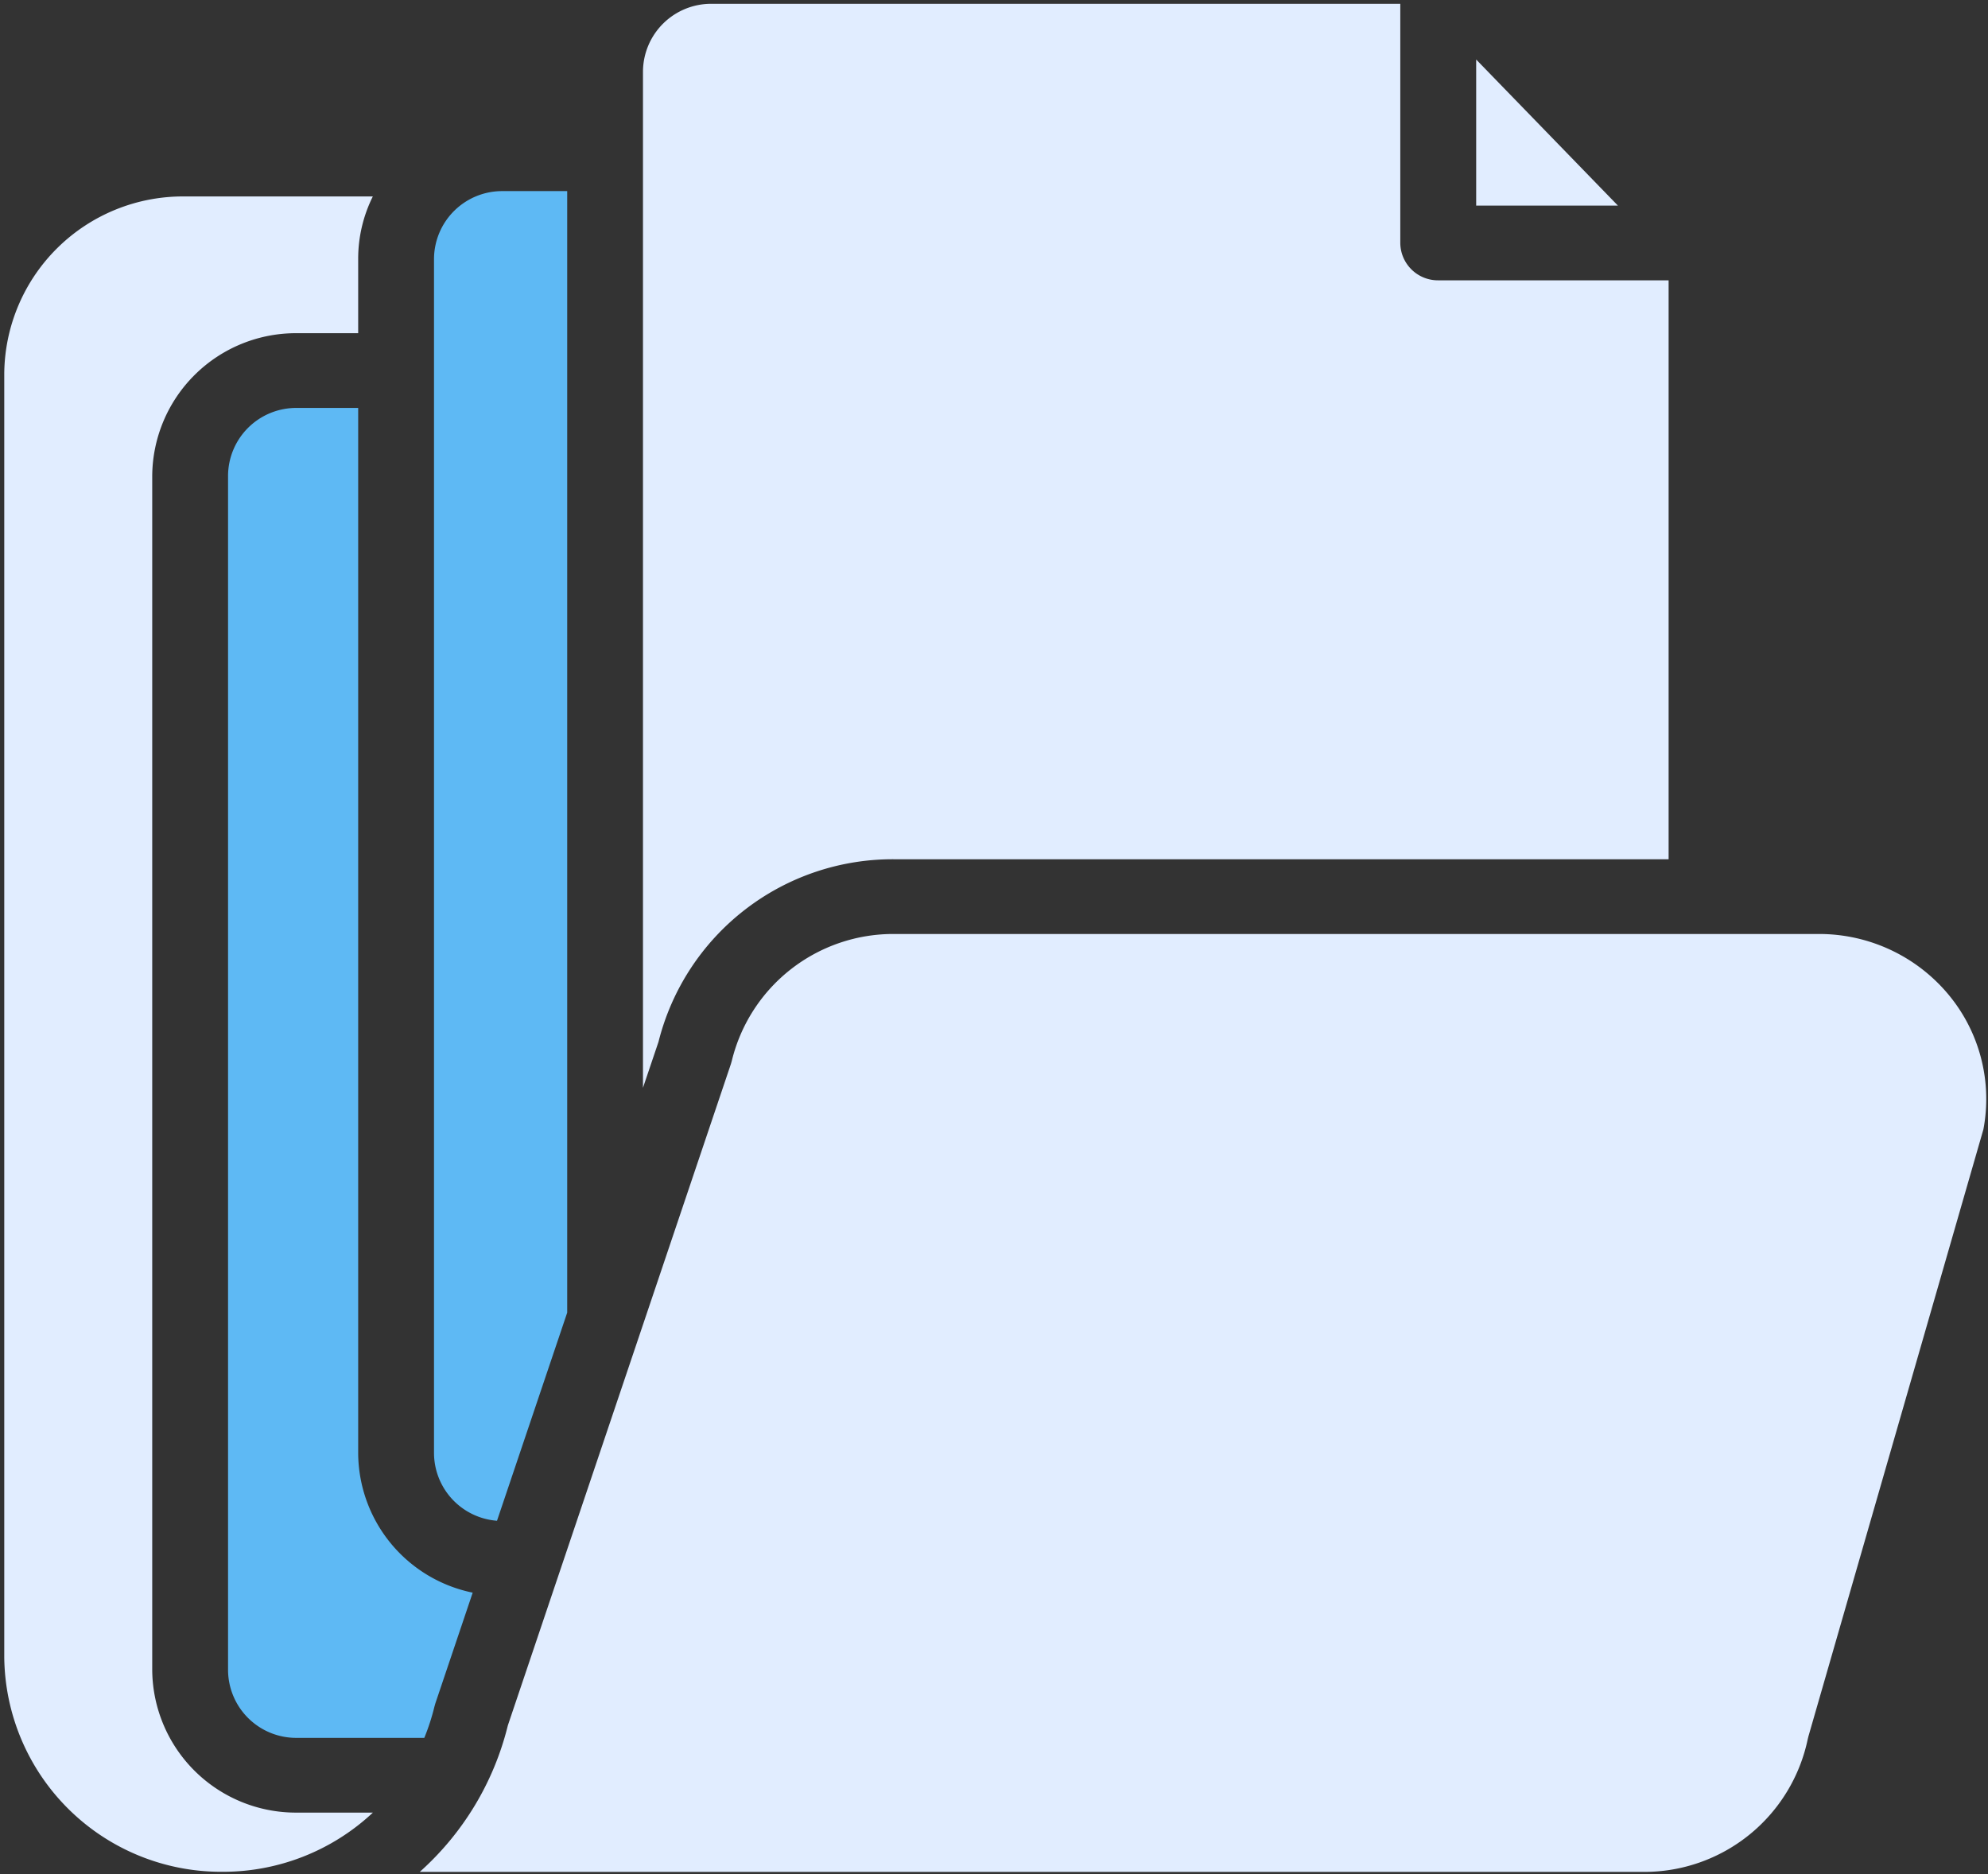
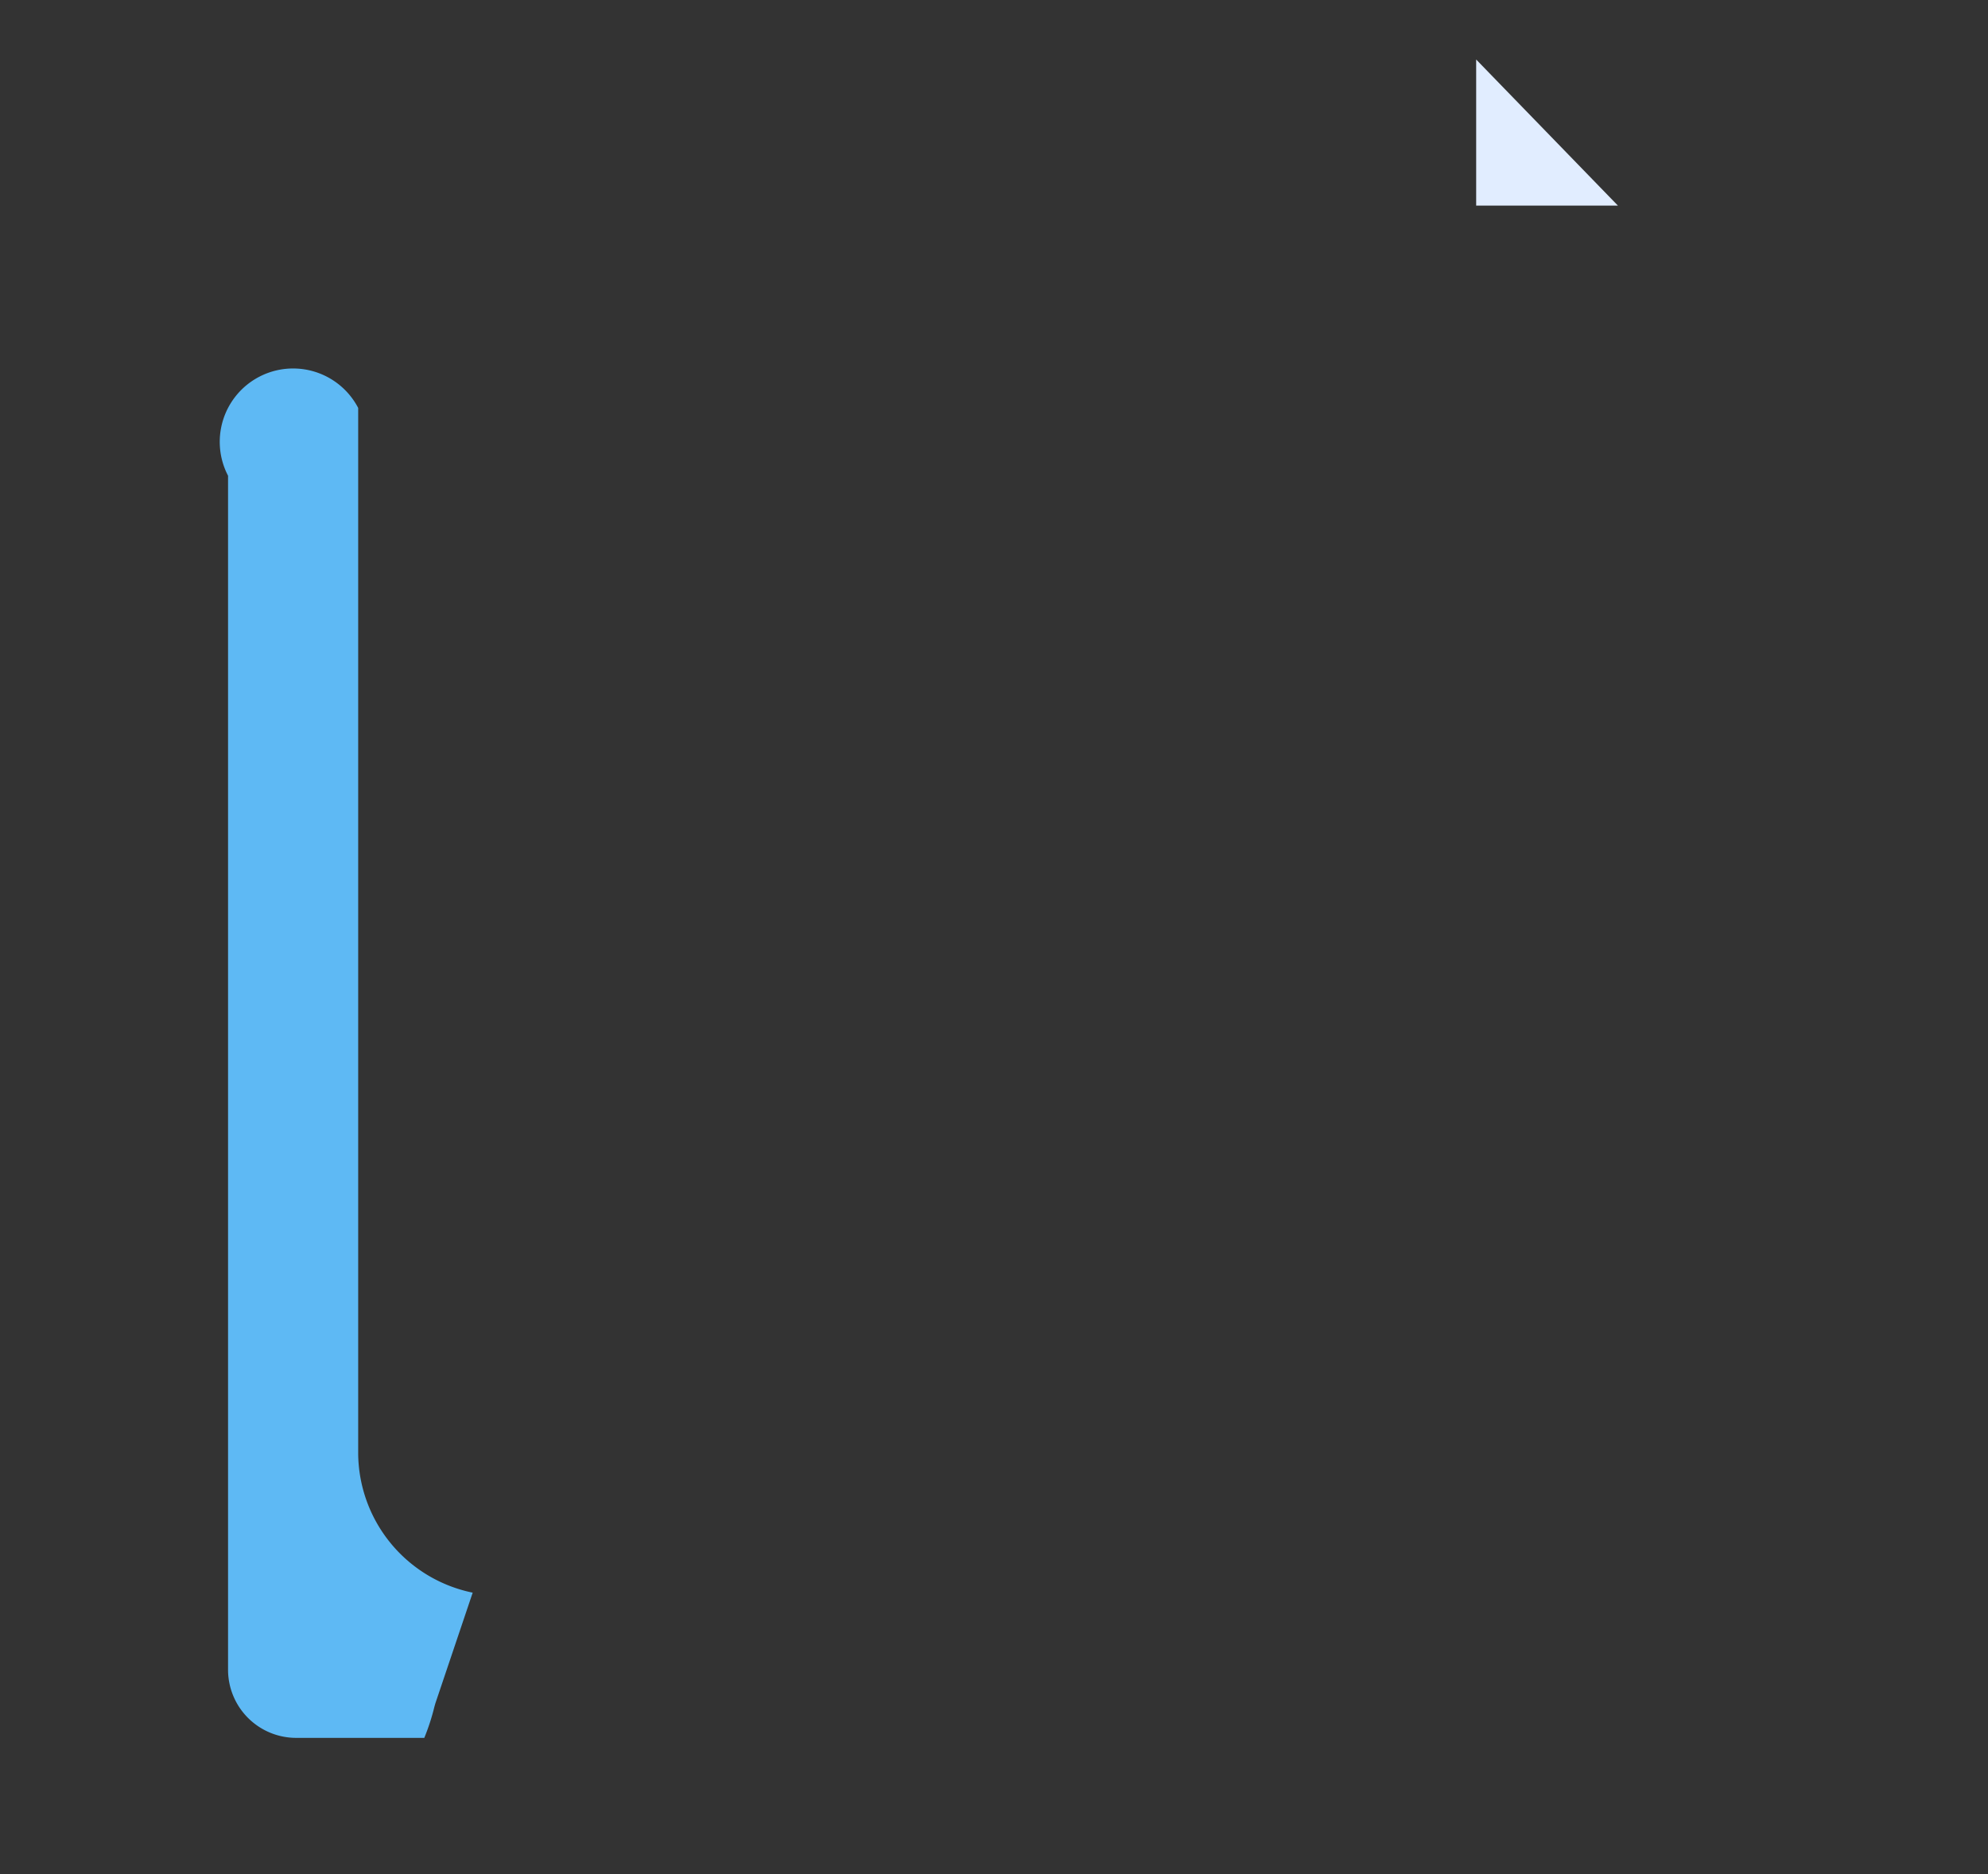
<svg xmlns="http://www.w3.org/2000/svg" id="Gather" width="35" height="33" viewBox="0 0 35 33">
  <rect x="0" y="0" width="35" height="33" fill="#333333" stroke="none" />
  <g id="record" transform="translate(0.075 0.067)">
-     <path id="Fill_1" data-name="Fill 1" d="M4.428,15.063H18.057V4.869H14a.663.663,0,0,1-.667-.658V0H1.21A1.2,1.2,0,0,0,0,1.193V19.087l.273-.808A4.251,4.251,0,0,1,4.428,15.063Z" transform="translate(11.245)" fill="#e1edff" />
    <path id="Fill_2" data-name="Fill 2" d="M0,0V2.572H2.495Z" transform="translate(25.914 0.981)" fill="#e1edff" />
    <g id="Group_6" data-name="Group 6" transform="translate(0 3.392)">
-       <path id="Fill_3" data-name="Fill 3" d="M3.839,29.5A3.858,3.858,0,0,0,6.49,28.458H5.15a2.53,2.53,0,0,1-2.545-2.509V4.918A2.53,2.53,0,0,1,5.15,2.408H6.231V1.1A2.463,2.463,0,0,1,6.489,0H3.165A3.146,3.146,0,0,0,0,3.121v22.6A3.817,3.817,0,0,0,3.839,29.5Z" transform="translate(0 0)" fill="#e1edff" />
-       <path id="Fill_5" data-name="Fill 5" d="M5.494,2.233l-.016.056L1.551,13.936A5.084,5.084,0,0,1,0,16.515H21.549a2.94,2.94,0,0,0,2.888-2.34l.013-.052L27.529,3.44A2.874,2.874,0,0,0,26.9,1.05,2.961,2.961,0,0,0,24.636,0H8.358A2.925,2.925,0,0,0,5.494,2.233Z" transform="translate(7.315 12.987)" fill="#e1edff" />
-     </g>
-     <path id="Fill_7" data-name="Fill 7" d="M2.291,0H1.21A1.2,1.2,0,0,0,0,1.194V22.225a1.2,1.2,0,0,0,1.21,1.193H3.455a3.87,3.87,0,0,0,.179-.552l.016-.056.657-1.949a2.521,2.521,0,0,1-2.016-2.455Z" transform="translate(3.94 7.116)" fill="#5eb9f4" />
-     <path id="Fill_8" data-name="Fill 8" d="M1.109,23.413l1.236-3.665V0H1.21A1.2,1.2,0,0,0,0,1.193V22.225A1.2,1.2,0,0,0,1.109,23.413Z" transform="translate(7.566 3.298)" fill="#5eb9f4" />
+       </g>
+     <path id="Fill_7" data-name="Fill 7" d="M2.291,0A1.2,1.2,0,0,0,0,1.194V22.225a1.2,1.2,0,0,0,1.21,1.193H3.455a3.87,3.87,0,0,0,.179-.552l.016-.056.657-1.949a2.521,2.521,0,0,1-2.016-2.455Z" transform="translate(3.94 7.116)" fill="#5eb9f4" />
  </g>
</svg>